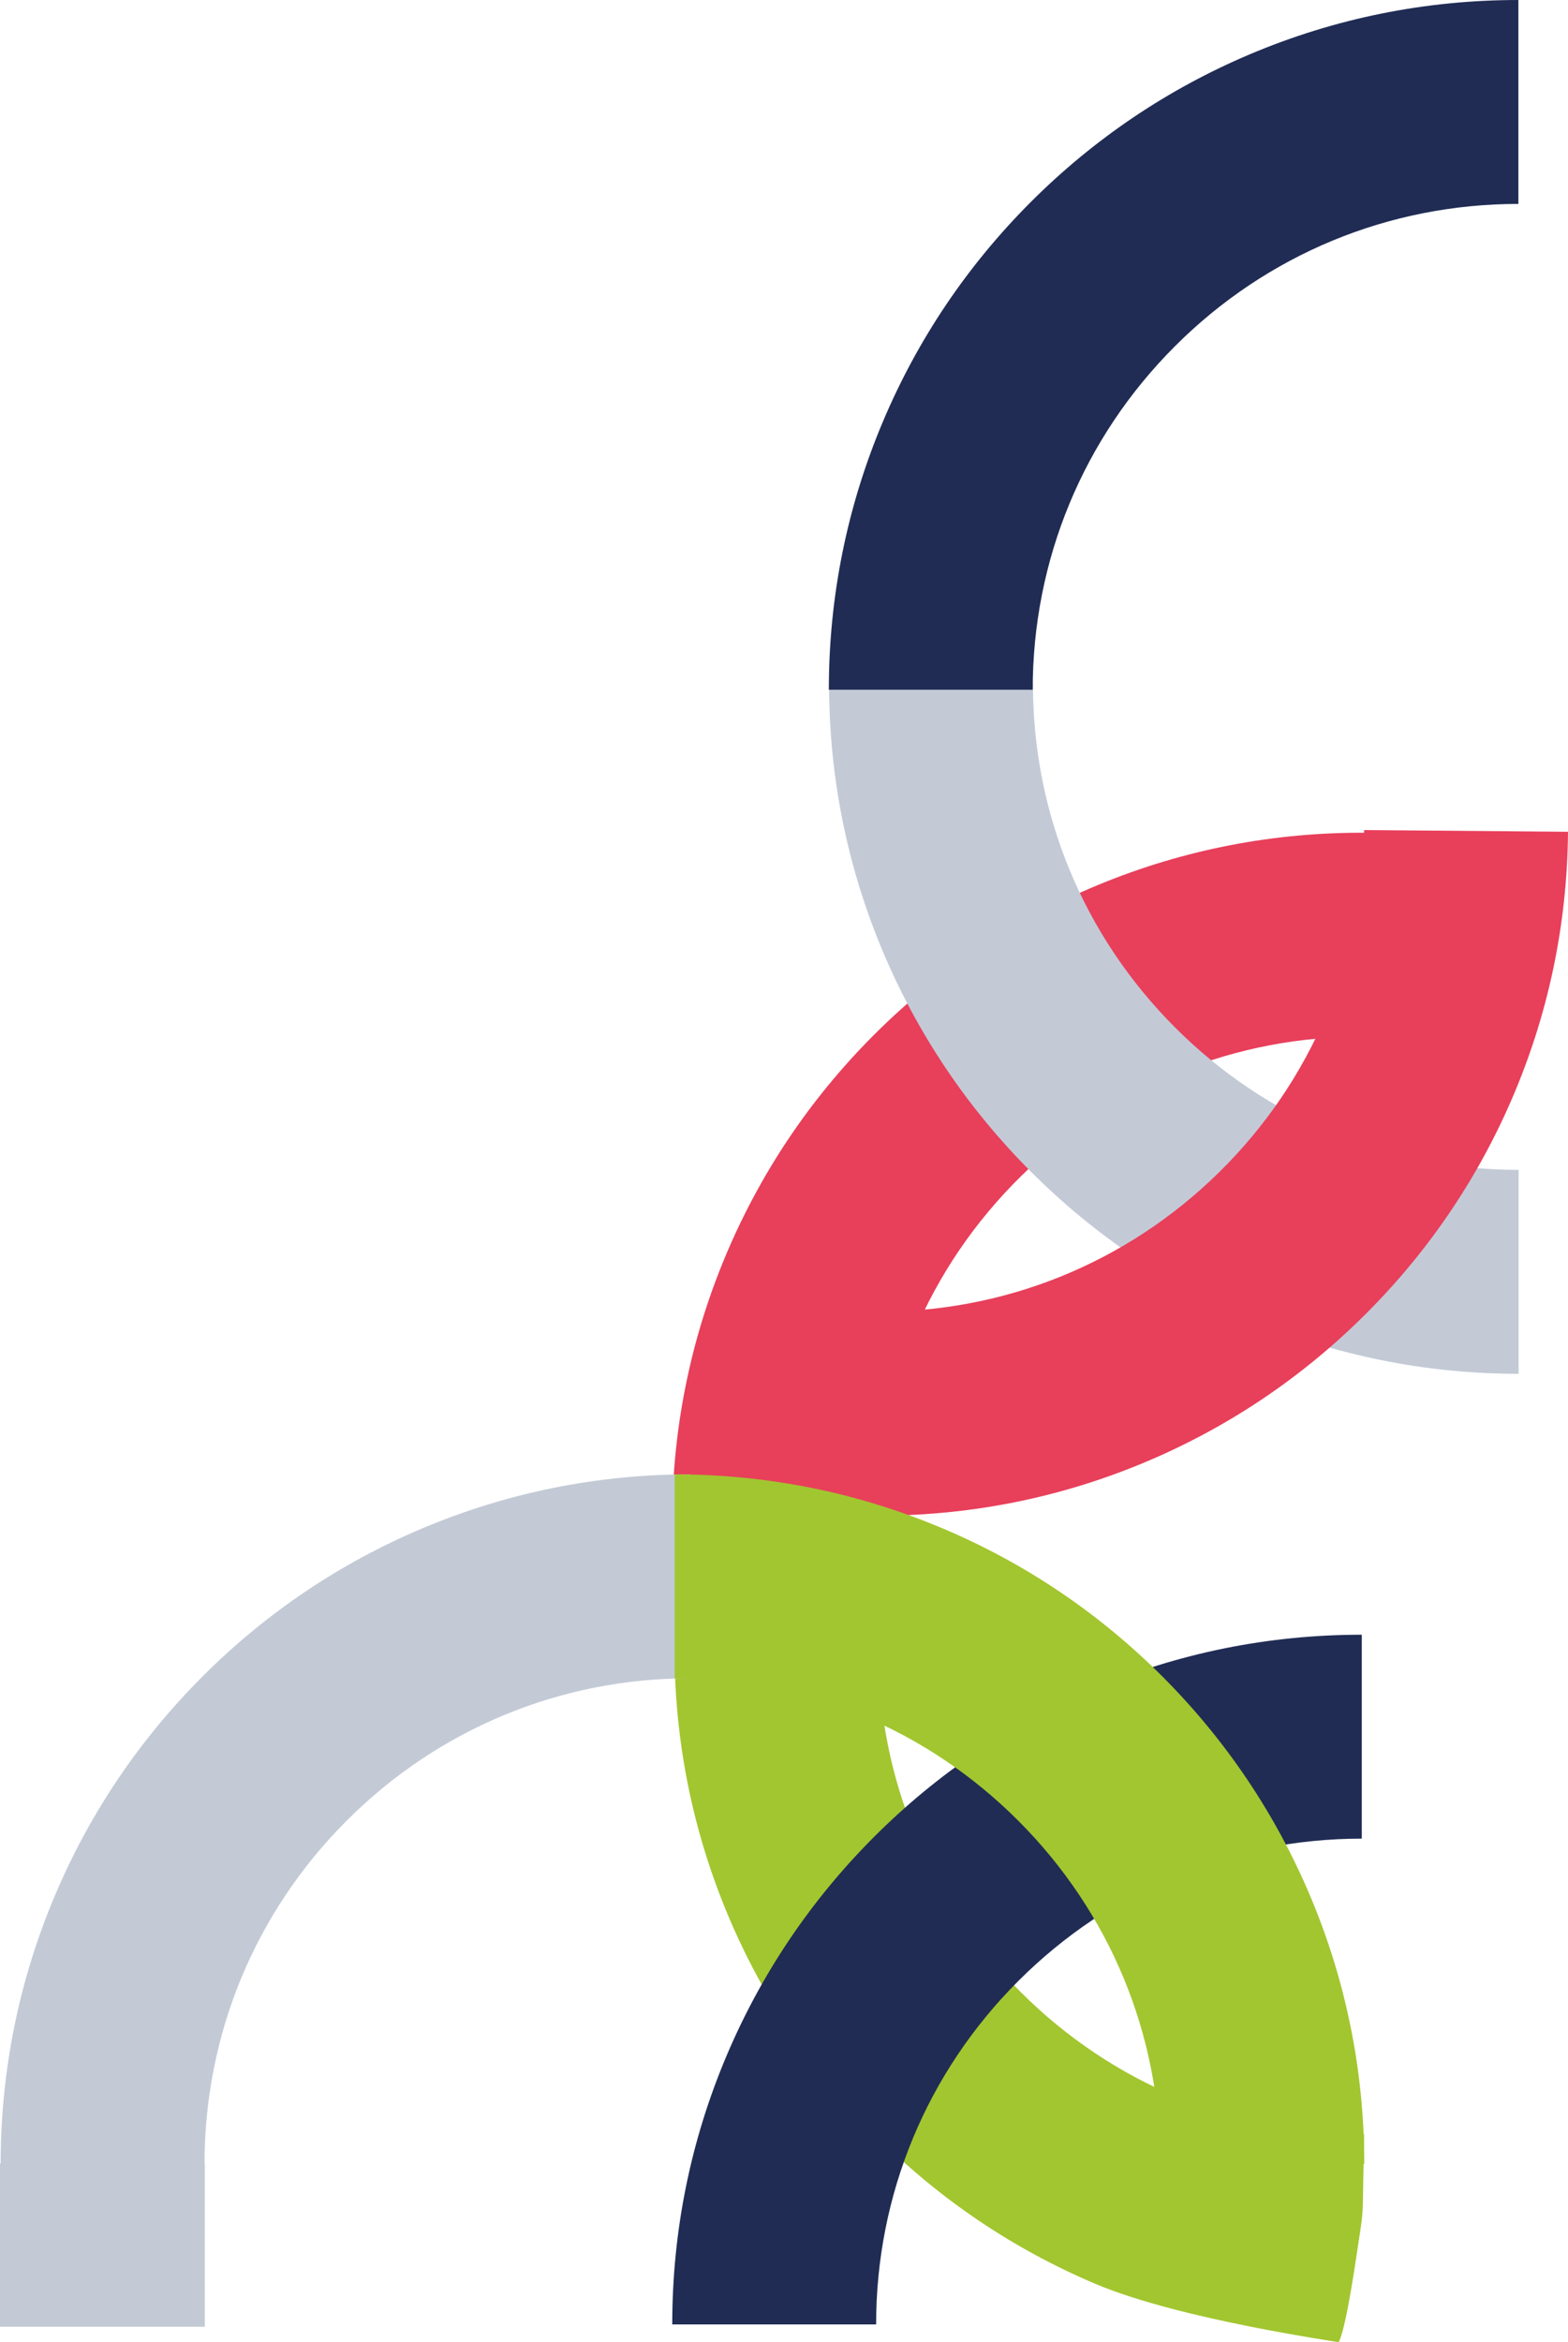
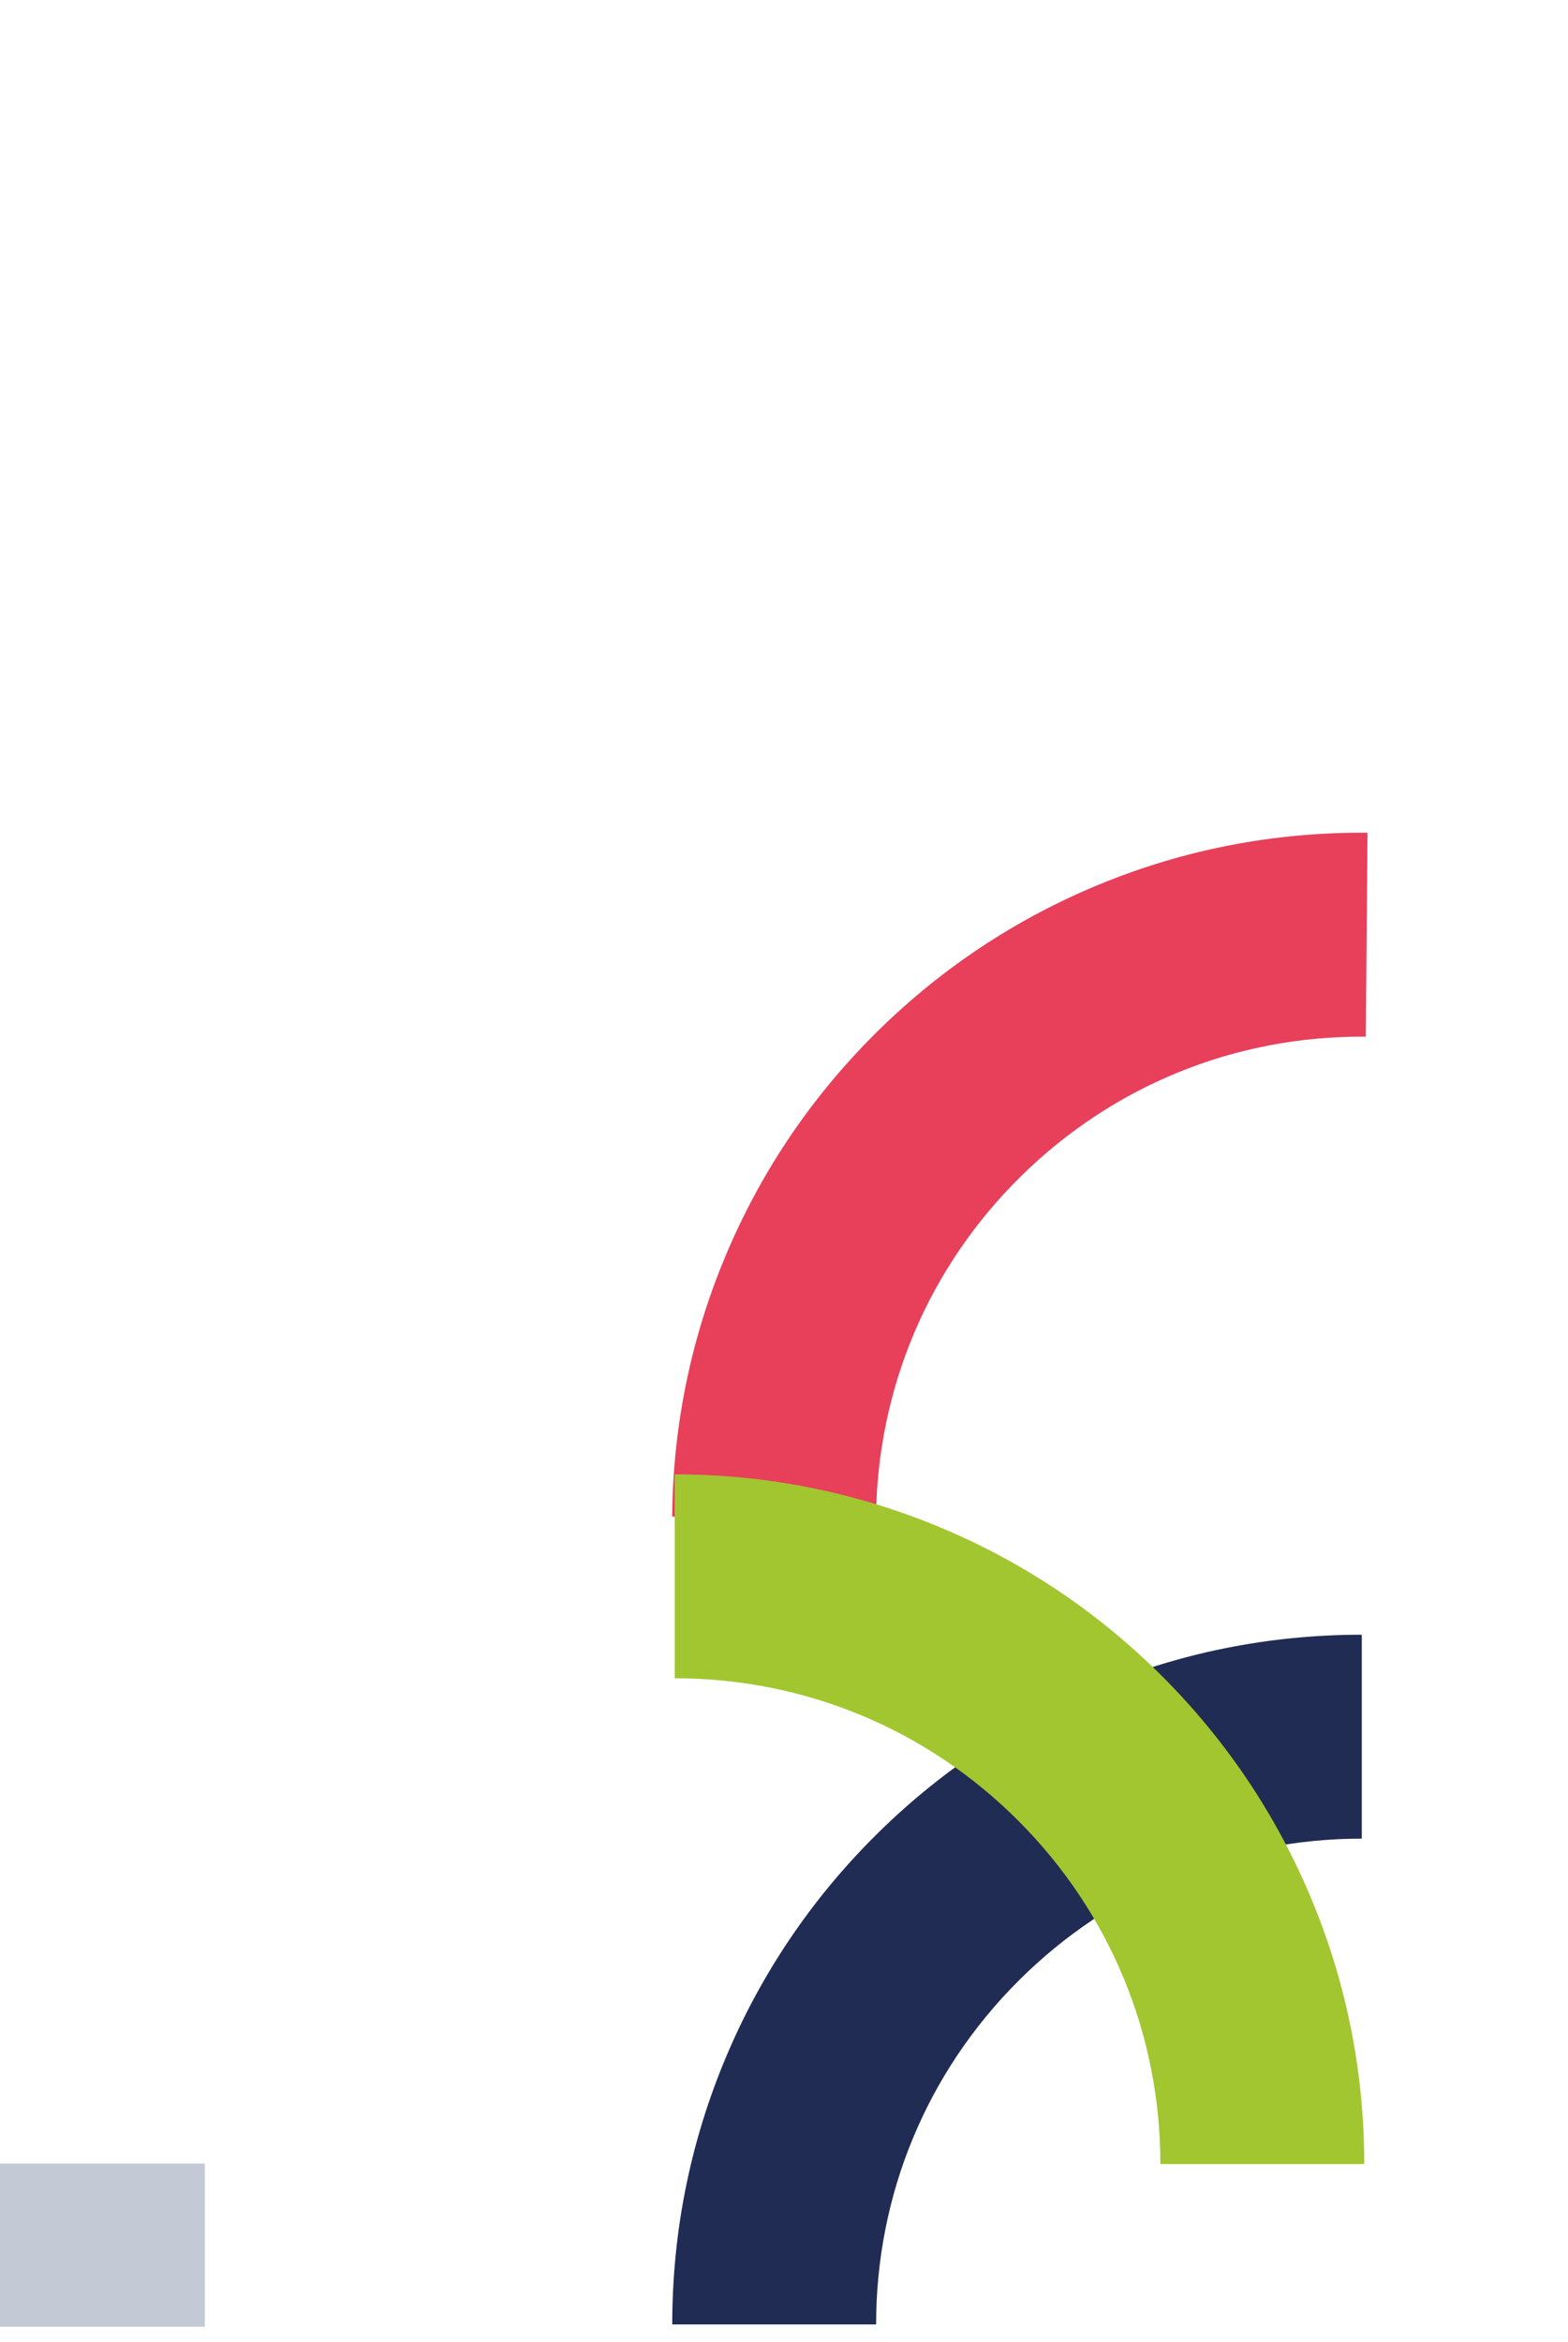
<svg xmlns="http://www.w3.org/2000/svg" id="Layer_2" viewBox="0 0 1217.76 1818.54">
  <defs>
    <style> .cls-1 { fill: #c3cad6; } .cls-2 { fill: #e83f5b; } .cls-3 { fill: #a2c62f; } .cls-4 { fill: #202c54; } </style>
  </defs>
  <g id="Layer_1-2" data-name="Layer_1">
    <g>
      <g>
        <path class="cls-2" d="M680.34,1178.86c.85-100.75,40.89-195.13,112.73-265.77,71.84-70.64,166.89-109.07,267.64-108.21l1.34-158.32c-72.26-.61-142.51,12.96-208.82,40.35-64,26.44-121.59,64.55-171.16,113.29-49.57,48.74-88.66,105.67-116.17,169.22-28.51,65.83-43.27,135.85-43.88,208.11h0s158.32,1.34,158.32,1.34h0Z" />
-         <path class="cls-3" d="M1059.36,1657.08c-100.75,0-195.47-39.24-266.71-110.48-71.24-71.24-110.48-165.96-110.48-266.71h-158.33c0,72.26,14.17,142.4,42.12,208.47,26.98,63.78,65.58,121.04,114.73,170.2,49.16,49.16,106.42,87.76,170.2,114.73,66.07,27.95,191.13,45.25,188.78,45.25,6.26-12.28,13.68-66.55,17.19-89.48.95-6.24,1.49-12.52,1.6-18.83l.91-53.15Z" />
        <path class="cls-4" d="M1057.61,1427.54c-100.75,0-195.47,39.24-266.71,110.48-71.24,71.24-110.48,165.96-110.48,266.71h-158.33c0-72.26,14.17-142.4,42.12-208.47,26.98-63.78,65.58-121.04,114.73-170.2,49.16-49.16,106.42-87.76,170.2-114.73,66.07-27.95,136.21-42.12,208.47-42.12h0v158.33h0Z" />
-         <path class="cls-1" d="M1179.4,908.31c-100.75,0-195.47-39.24-266.71-110.48-71.24-71.24-110.48-165.96-110.48-266.71h-158.33c0,72.26,14.17,142.4,42.12,208.47,26.98,63.78,65.58,121.04,114.73,170.2,49.16,49.16,106.42,87.76,170.2,114.73,66.07,27.95,136.21,42.12,208.47,42.12h0v-158.33h0Z" />
-         <path class="cls-2" d="M1059.44,644.47c-.85,100.75-40.89,195.13-112.73,265.77-71.84,70.64-166.89,109.07-267.64,108.21l-1.34,158.32c72.26.61,142.51-12.96,208.82-40.35,64-26.44,121.59-64.55,171.16-113.29,49.57-48.74,88.66-105.67,116.17-169.22,28.51-65.83,43.27-135.85,43.88-208.11h0s-158.32-1.34-158.32-1.34h0Z" />
-         <path class="cls-1" d="M536.02,1303.04c-100.75,0-195.47,39.24-266.71,110.48-71.24,71.24-110.48,165.96-110.48,266.71H.5c0-72.26,14.17-142.4,42.12-208.47,26.98-63.78,65.58-121.04,114.73-170.2,49.16-49.16,106.42-87.76,170.2-114.73,66.07-27.95,136.21-42.12,208.47-42.12h0v158.33h0Z" />
-         <path class="cls-4" d="M1179.22,158.33c-100.75,0-195.47,39.24-266.71,110.48-71.24,71.24-110.48,165.96-110.48,266.71h-158.33c0-72.26,14.17-142.4,42.12-208.47,26.98-63.78,65.58-121.04,114.73-170.2,49.16-49.16,106.42-87.76,170.2-114.73C1036.82,14.17,1106.96,0,1179.22,0h0v158.33h0Z" />
        <path class="cls-3" d="M524,1303.04c100.75,0,195.47,39.24,266.71,110.48,71.24,71.24,110.48,165.96,110.48,266.71h158.33c0-72.26-14.17-142.4-42.12-208.47-26.98-63.78-65.58-121.04-114.73-170.2-49.16-49.16-106.42-87.76-170.2-114.73-66.07-27.95-136.21-42.12-208.47-42.12h0v158.33h0Z" />
      </g>
      <rect class="cls-1" y="1679.78" width="159.06" height="126.75" />
    </g>
  </g>
</svg>